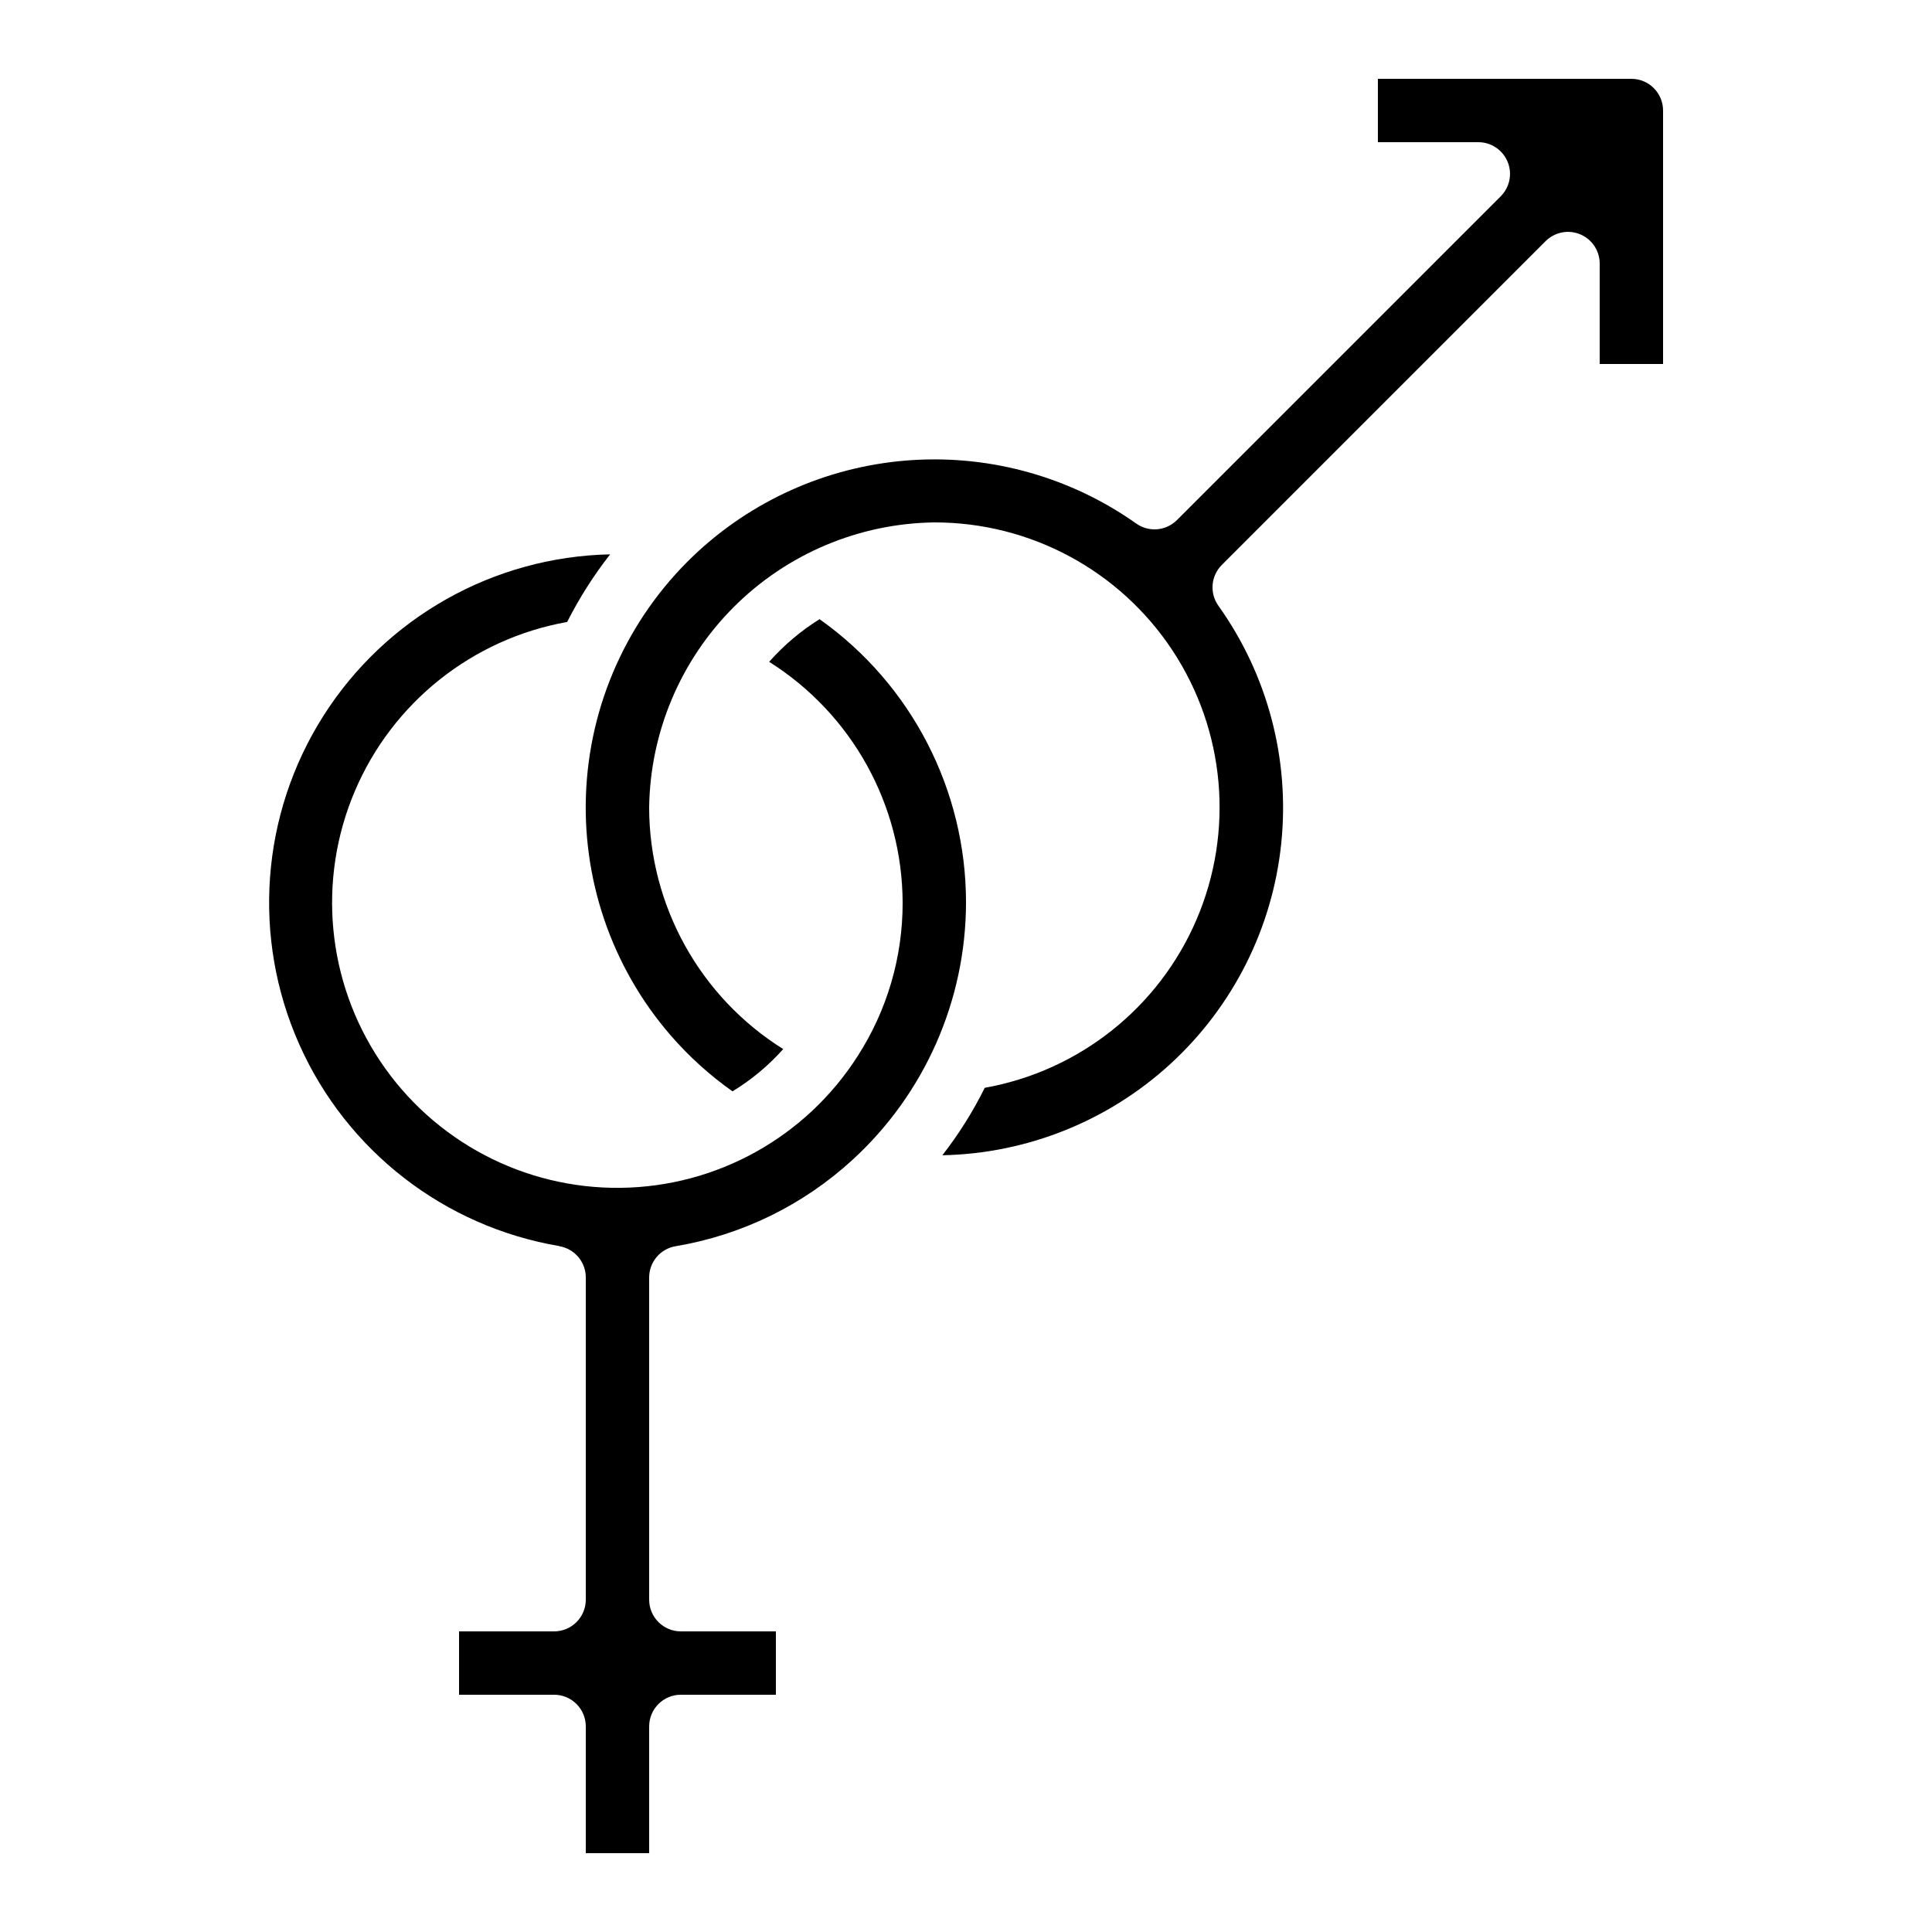
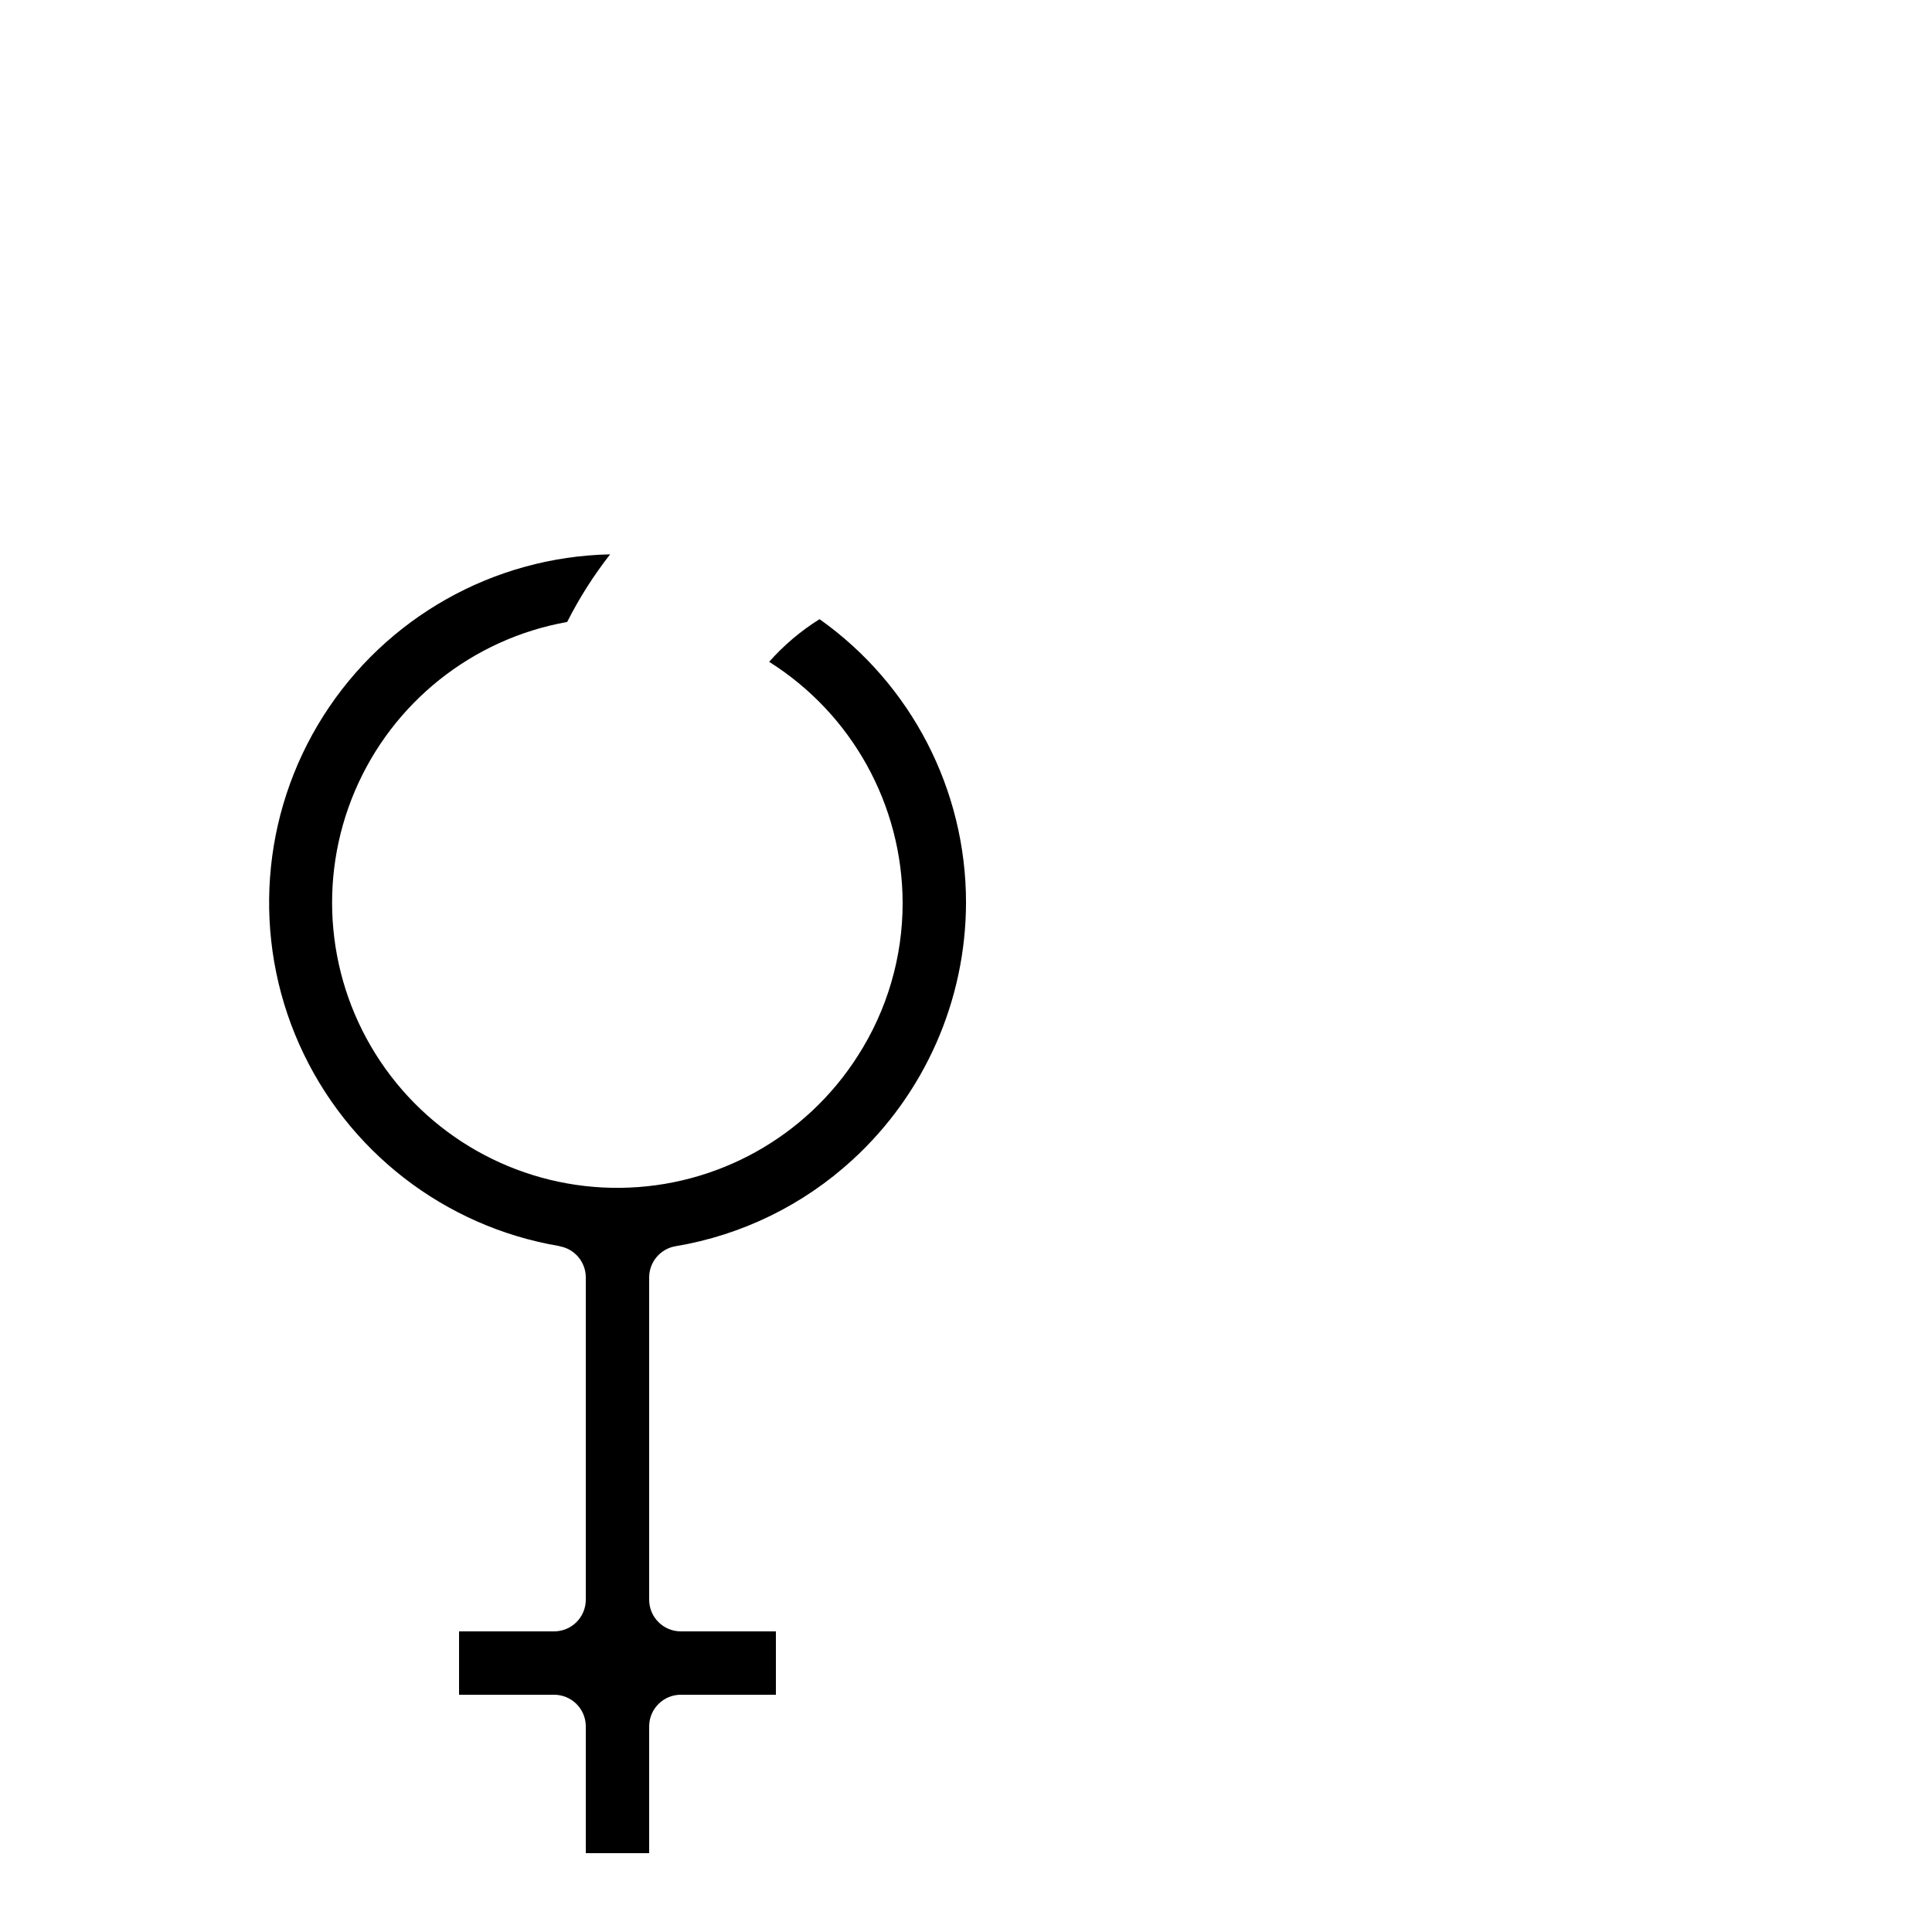
<svg xmlns="http://www.w3.org/2000/svg" fill="#000000" width="800px" height="800px" version="1.1" viewBox="144 144 512 512">
  <g>
-     <path d="m584.73 240.46v-67.172c0-2.227-0.887-4.363-2.461-5.938-1.574-1.574-3.711-2.461-5.938-2.461h-67.176v16.793h26.617c3.398 0.004 6.457 2.047 7.758 5.184 1.301 3.141 0.582 6.75-1.82 9.152l-85.816 85.816v-0.004c-2.898 2.898-7.465 3.277-10.805 0.898-17.23-12.18-38.109-18.109-59.172-16.809-21.062 1.305-41.047 9.762-56.645 23.973-17.754 16.207-28.477 38.703-29.891 62.699-1.41 23.996 6.602 47.598 22.332 65.773 4.848 5.594 10.359 10.582 16.406 14.852 5.012-3.043 9.539-6.82 13.438-11.199-22.062-13.805-35.48-37.977-35.527-64 0.262-19.961 8.309-39.031 22.426-53.148 14.113-14.113 33.184-22.16 53.145-22.426 25.402-0.031 49.121 12.715 63.113 33.918 13.992 21.203 16.387 48.02 6.367 71.363-10.02 23.348-31.105 40.09-56.113 44.555-3.133 6.32-6.898 12.309-11.234 17.875 22.461-0.445 43.988-9.082 60.527-24.289 16.539-15.207 26.949-35.934 29.273-58.277 2.328-22.348-3.594-44.773-16.648-63.059-2.379-3.34-1.996-7.906 0.898-10.809l85.816-85.816v0.004c2.402-2.402 6.012-3.121 9.148-1.82 3.137 1.297 5.184 4.359 5.184 7.754v26.617z" />
    <path d="m292.23 474.26c4.043 0.676 7.008 4.176 7.012 8.277v85.395c0 2.227-0.887 4.363-2.461 5.938-1.574 1.574-3.711 2.461-5.938 2.461h-25.191v16.793h25.191c2.227 0 4.363 0.887 5.938 2.461 1.574 1.574 2.461 3.711 2.461 5.938v33.586h16.793v-33.586c0-4.637 3.758-8.398 8.395-8.398h25.191v-16.793h-25.191c-4.637 0-8.395-3.758-8.395-8.398v-85.395c0-4.102 2.965-7.602 7.012-8.277 17.535-2.938 33.84-10.906 46.93-22.941 19.09-17.508 29.98-42.211 30.027-68.117 0.008-29.852-14.457-57.852-38.812-75.117-4.973 3.106-9.473 6.91-13.359 11.305 21.941 13.809 35.289 37.887 35.375 63.812 0.027 14.418-4.109 28.535-11.914 40.66-13.719 21.508-37.367 34.645-62.883 34.926-25.512 0.281-49.441-12.332-63.633-33.535-14.191-21.203-16.727-48.137-6.738-71.613 9.988-23.48 31.148-40.332 56.266-44.816 3.199-6.328 7.016-12.328 11.383-17.918-30.91 0.652-59.445 16.734-76.008 42.84-16.562 26.109-18.957 58.773-6.375 87.016 12.578 28.246 38.465 48.316 68.949 53.465z" />
  </g>
</svg>